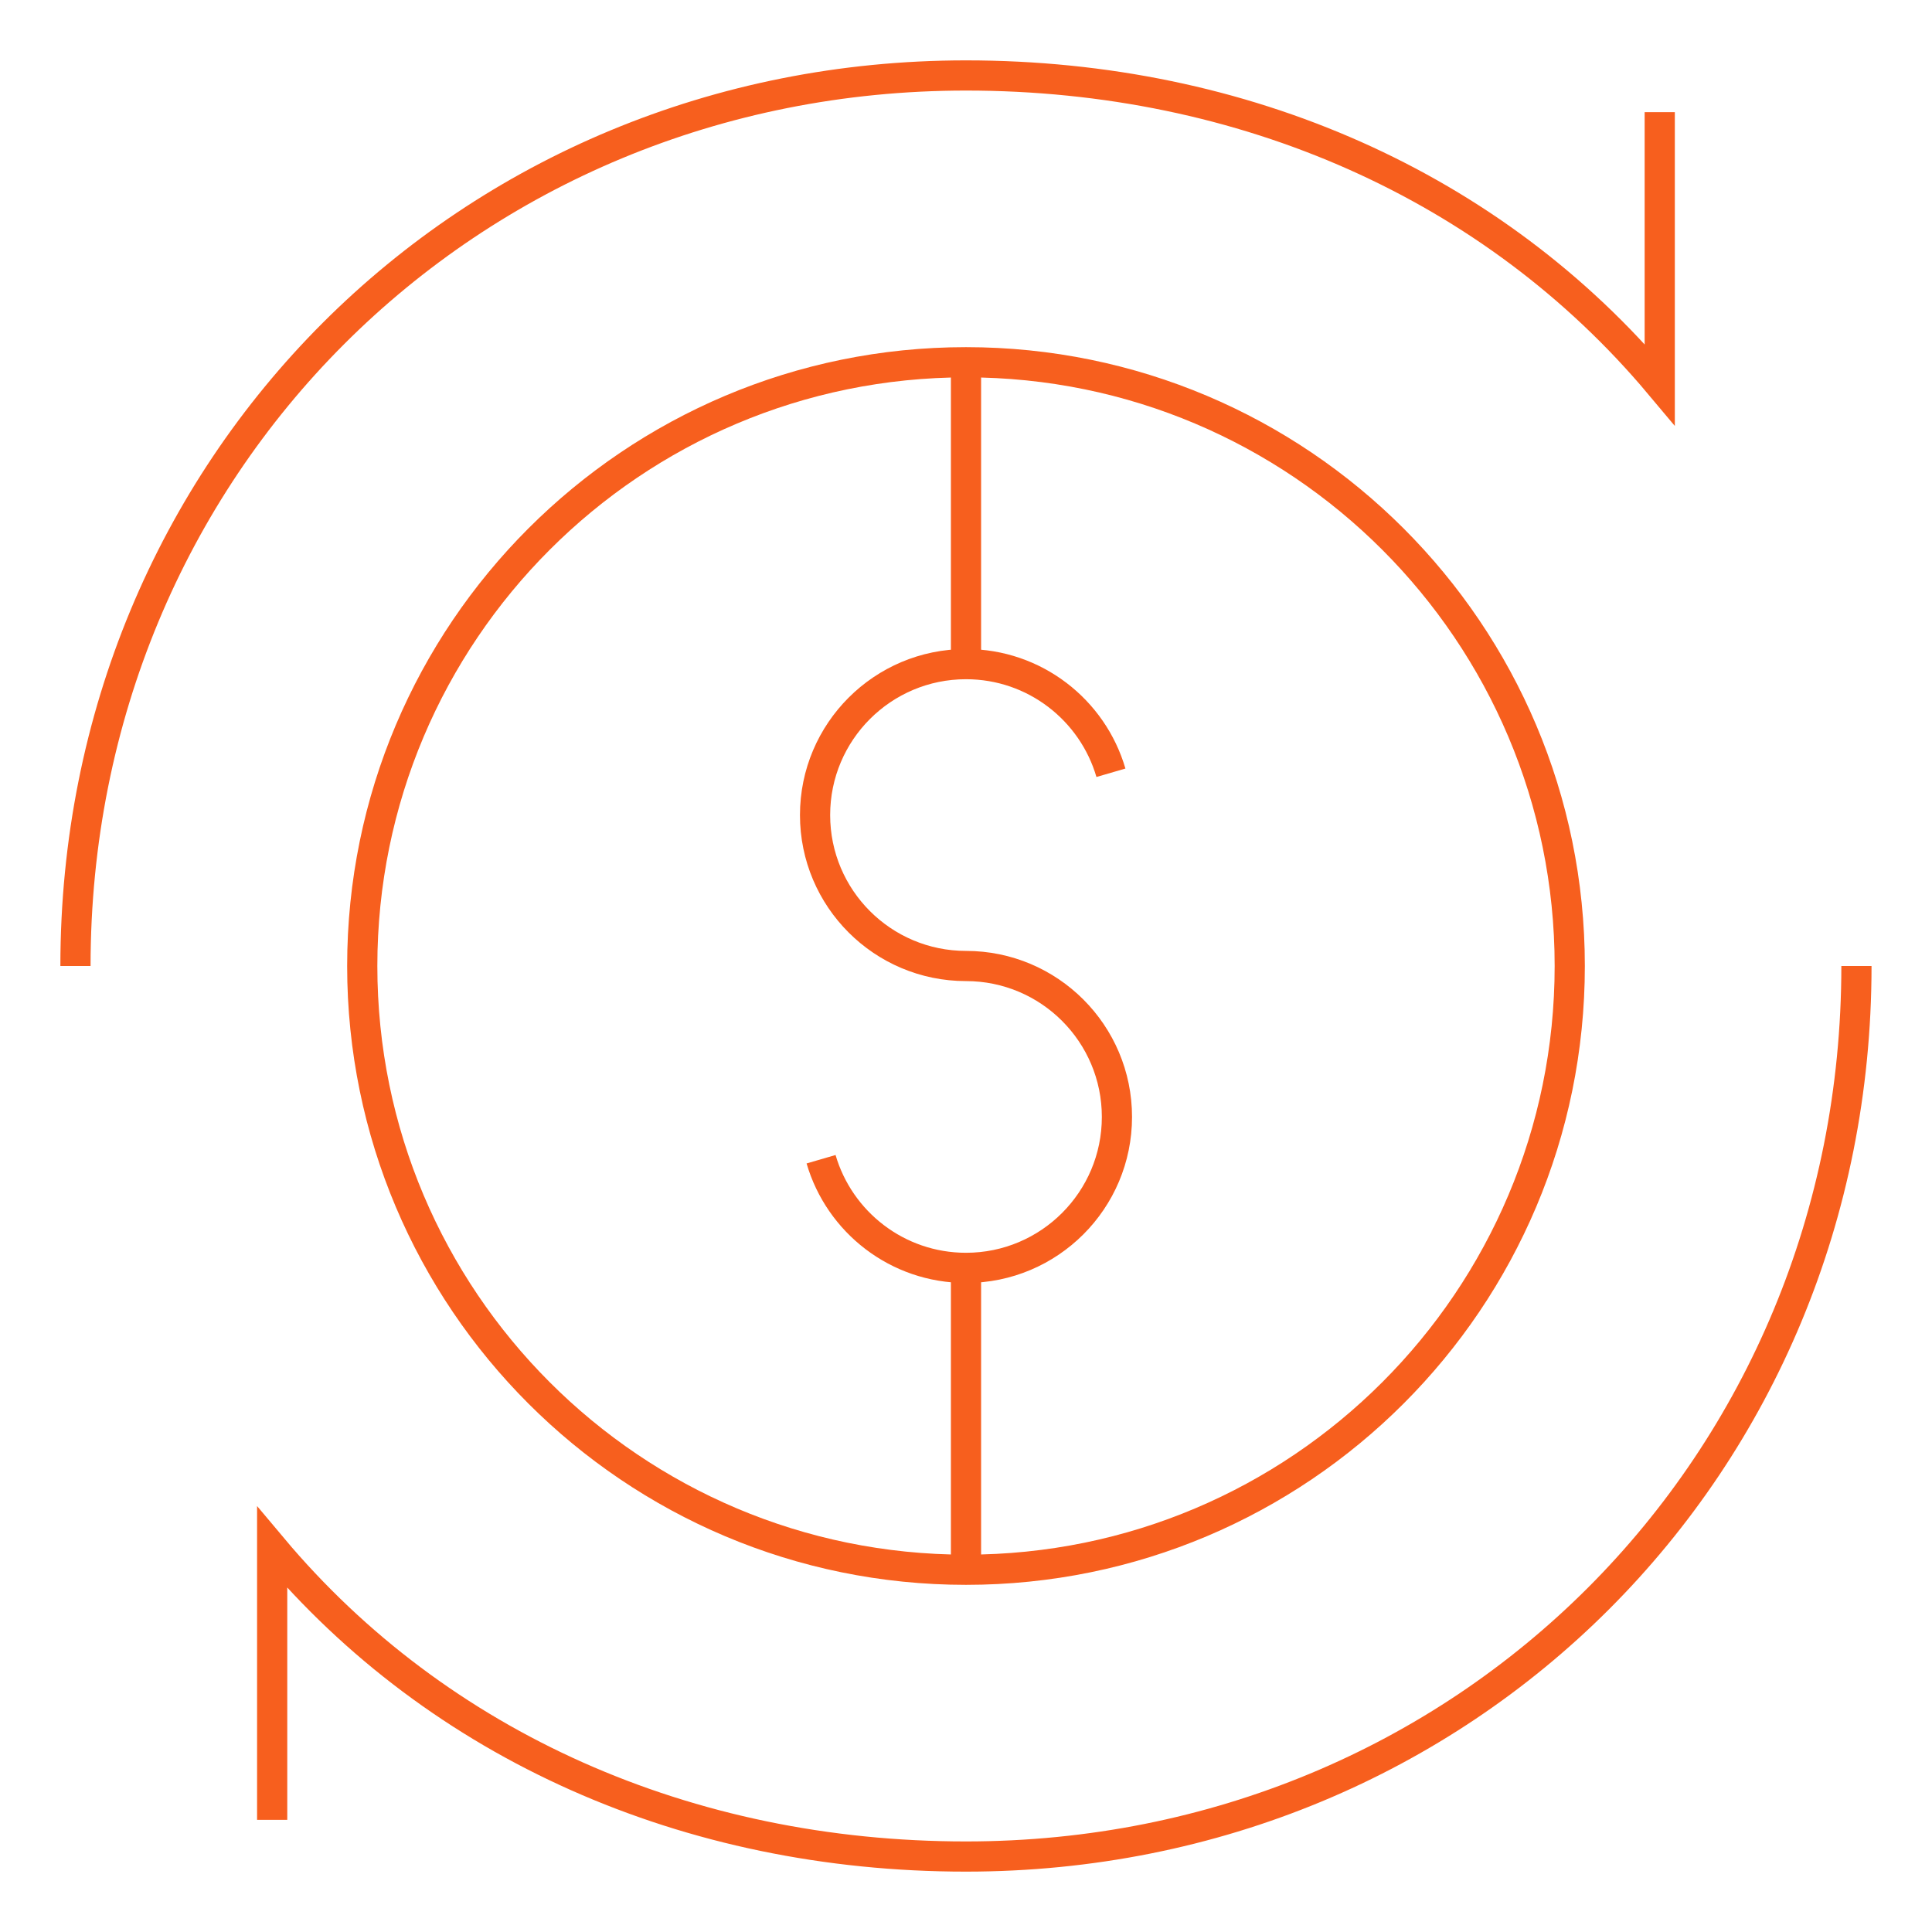
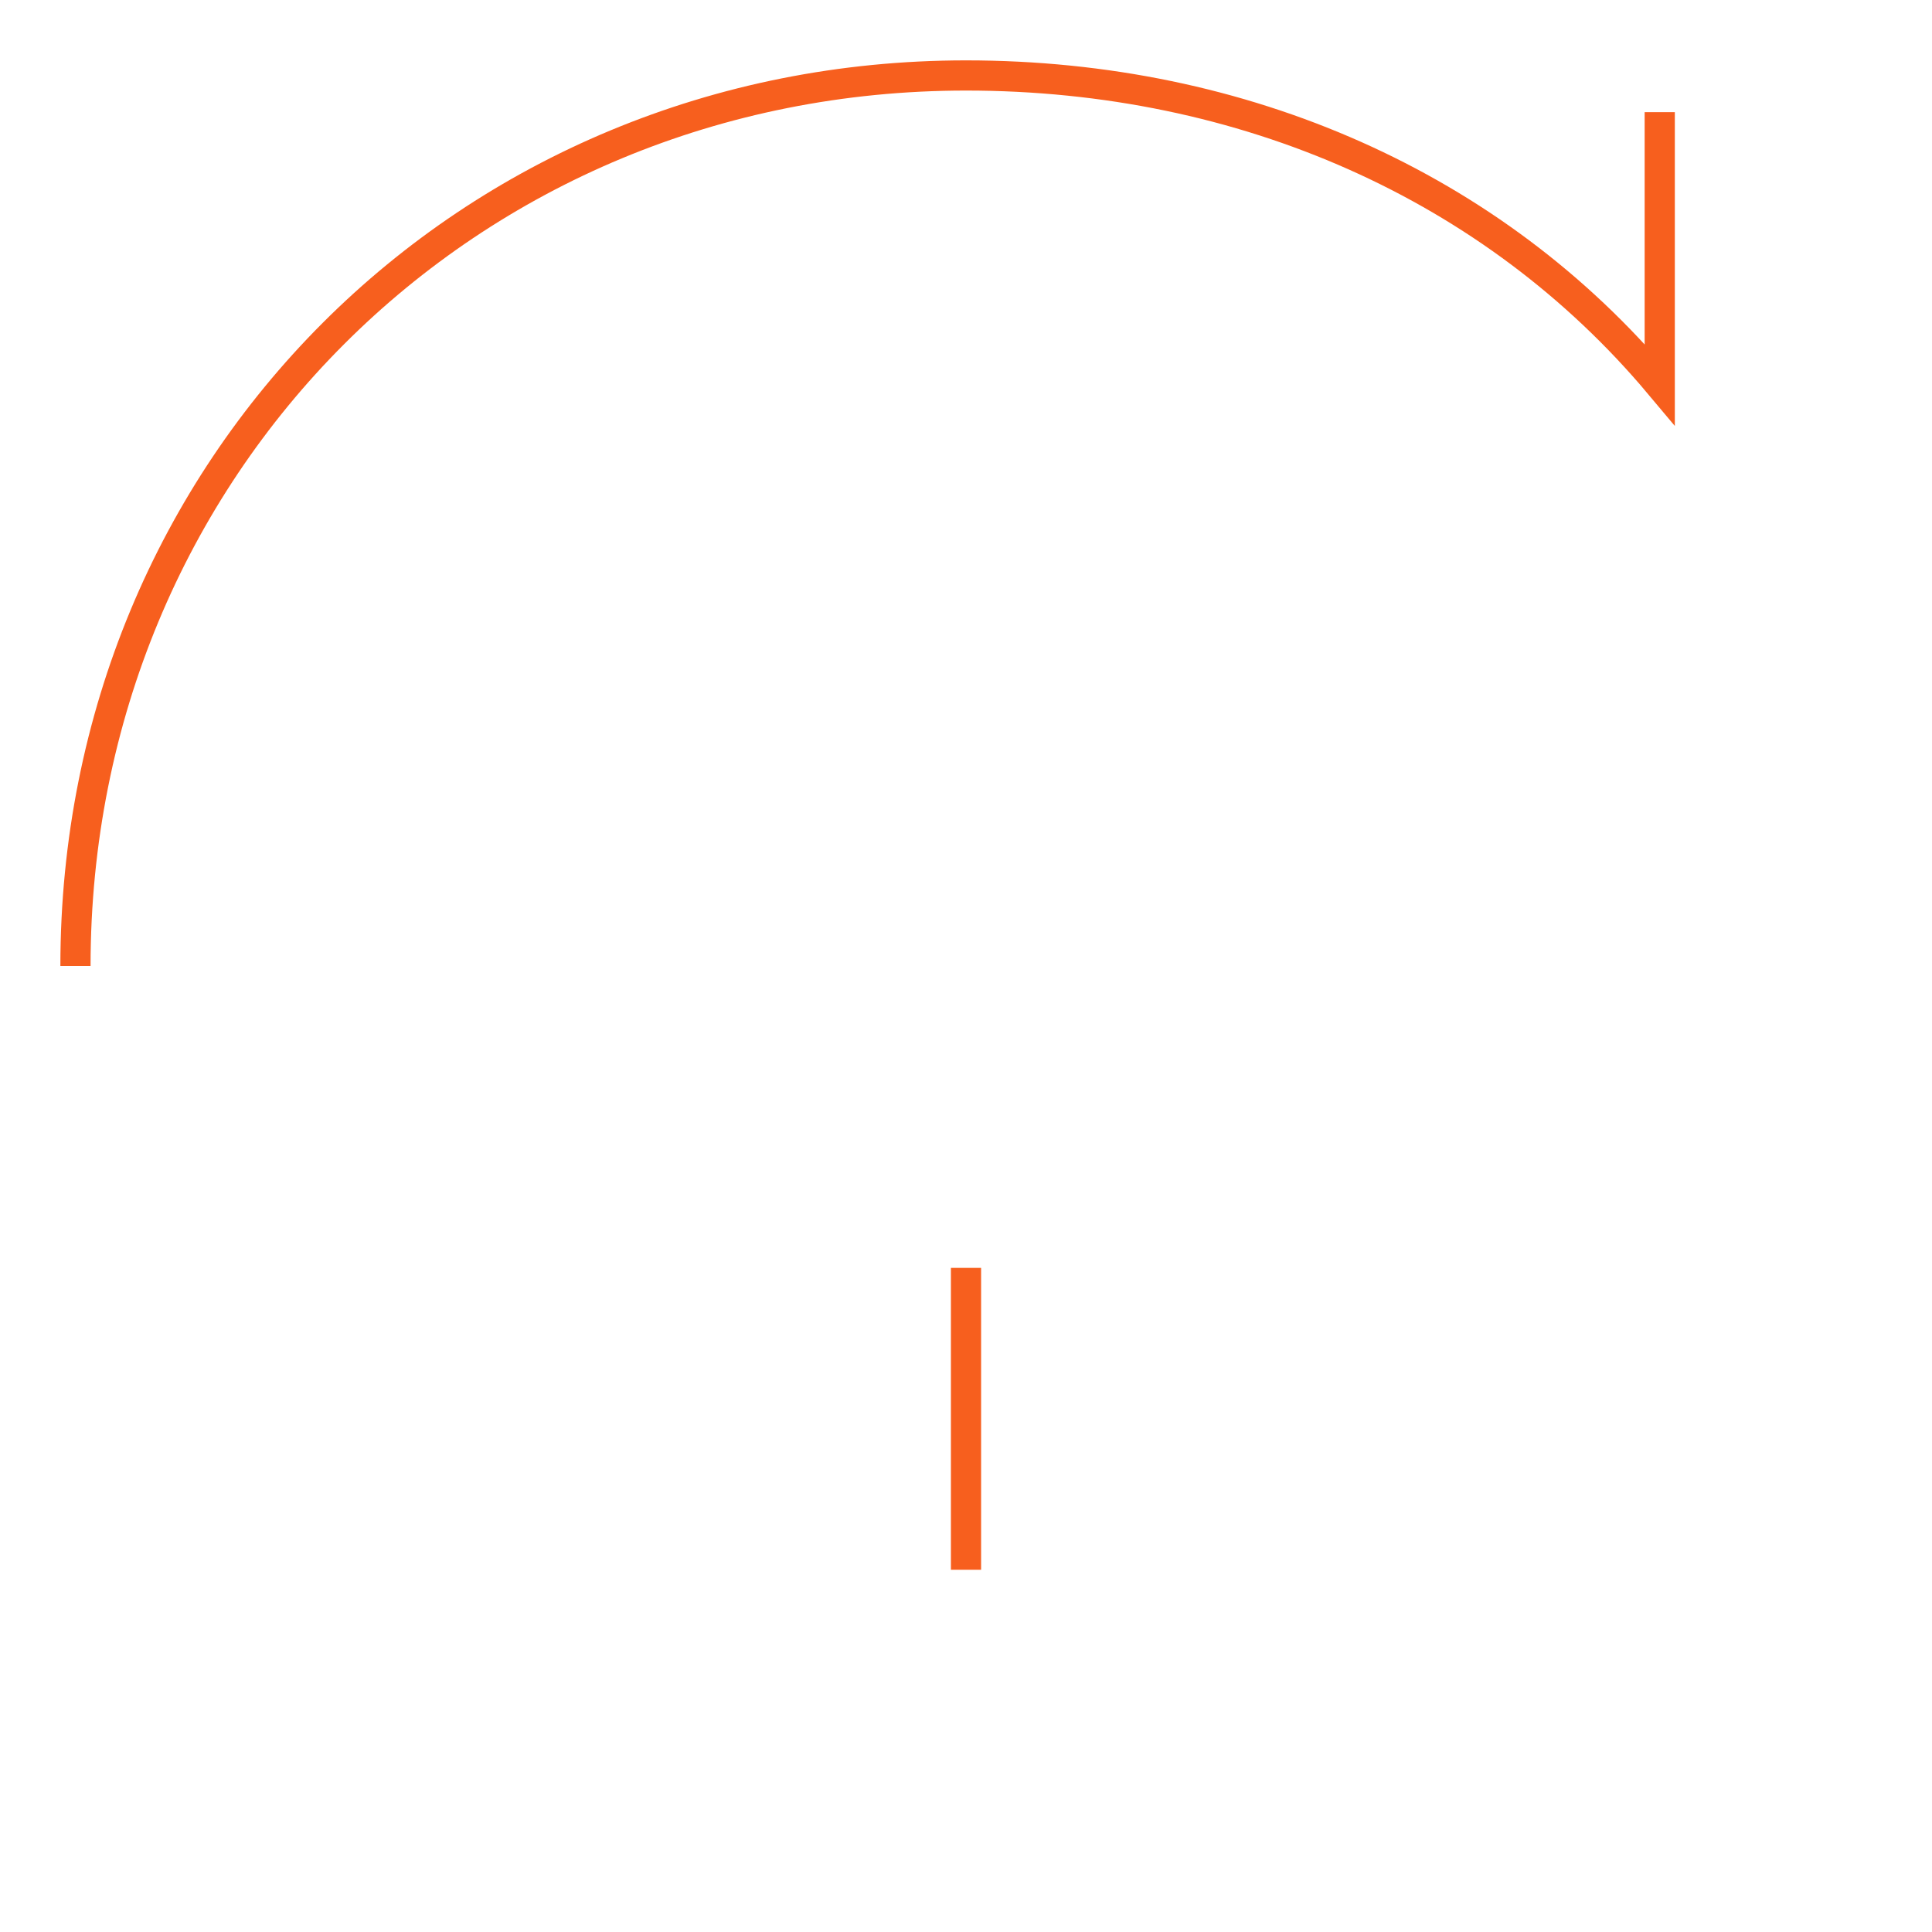
<svg xmlns="http://www.w3.org/2000/svg" width="64" height="64" viewBox="0 0 64 64" fill="none">
-   <path d="M61.497 32C61.497 48.543 48.54 61.5 31.997 61.5C22.781 61.5 14.523 57.829 9.016 51.264C9.016 51.354 9.016 51.446 9.016 51.446V60.284" stroke="#F75F1E" stroke-miterlimit="10" />
  <path d="M2.5 32C2.5 15.457 15.457 2.5 32 2.5C41.216 2.5 49.474 6.171 54.981 12.736C54.981 12.646 54.981 12.555 54.981 12.555V3.716" stroke="#F75F1E" stroke-miterlimit="10" />
-   <path d="M32 52C43.046 52 52 43.046 52 32C52 20.954 43.046 12 32 12C20.954 12 12 20.954 12 32C12 43.046 20.954 52 32 52Z" stroke="#F75F1E" stroke-miterlimit="10" />
  <path d="M32 52V42" stroke="#F75F1E" stroke-miterlimit="10" />
-   <path d="M32 22V12" stroke="#F75F1E" stroke-miterlimit="10" />
-   <path d="M27.199 38.401C27.805 40.481 29.725 42 32 42C34.761 42 37 39.761 37 37C37 34.239 34.761 32 32 32C29.239 32 27 29.761 27 27C27 24.239 29.239 22 32 22C34.275 22 36.195 23.519 36.801 25.599" stroke="#F75F1E" stroke-miterlimit="10" />
</svg>